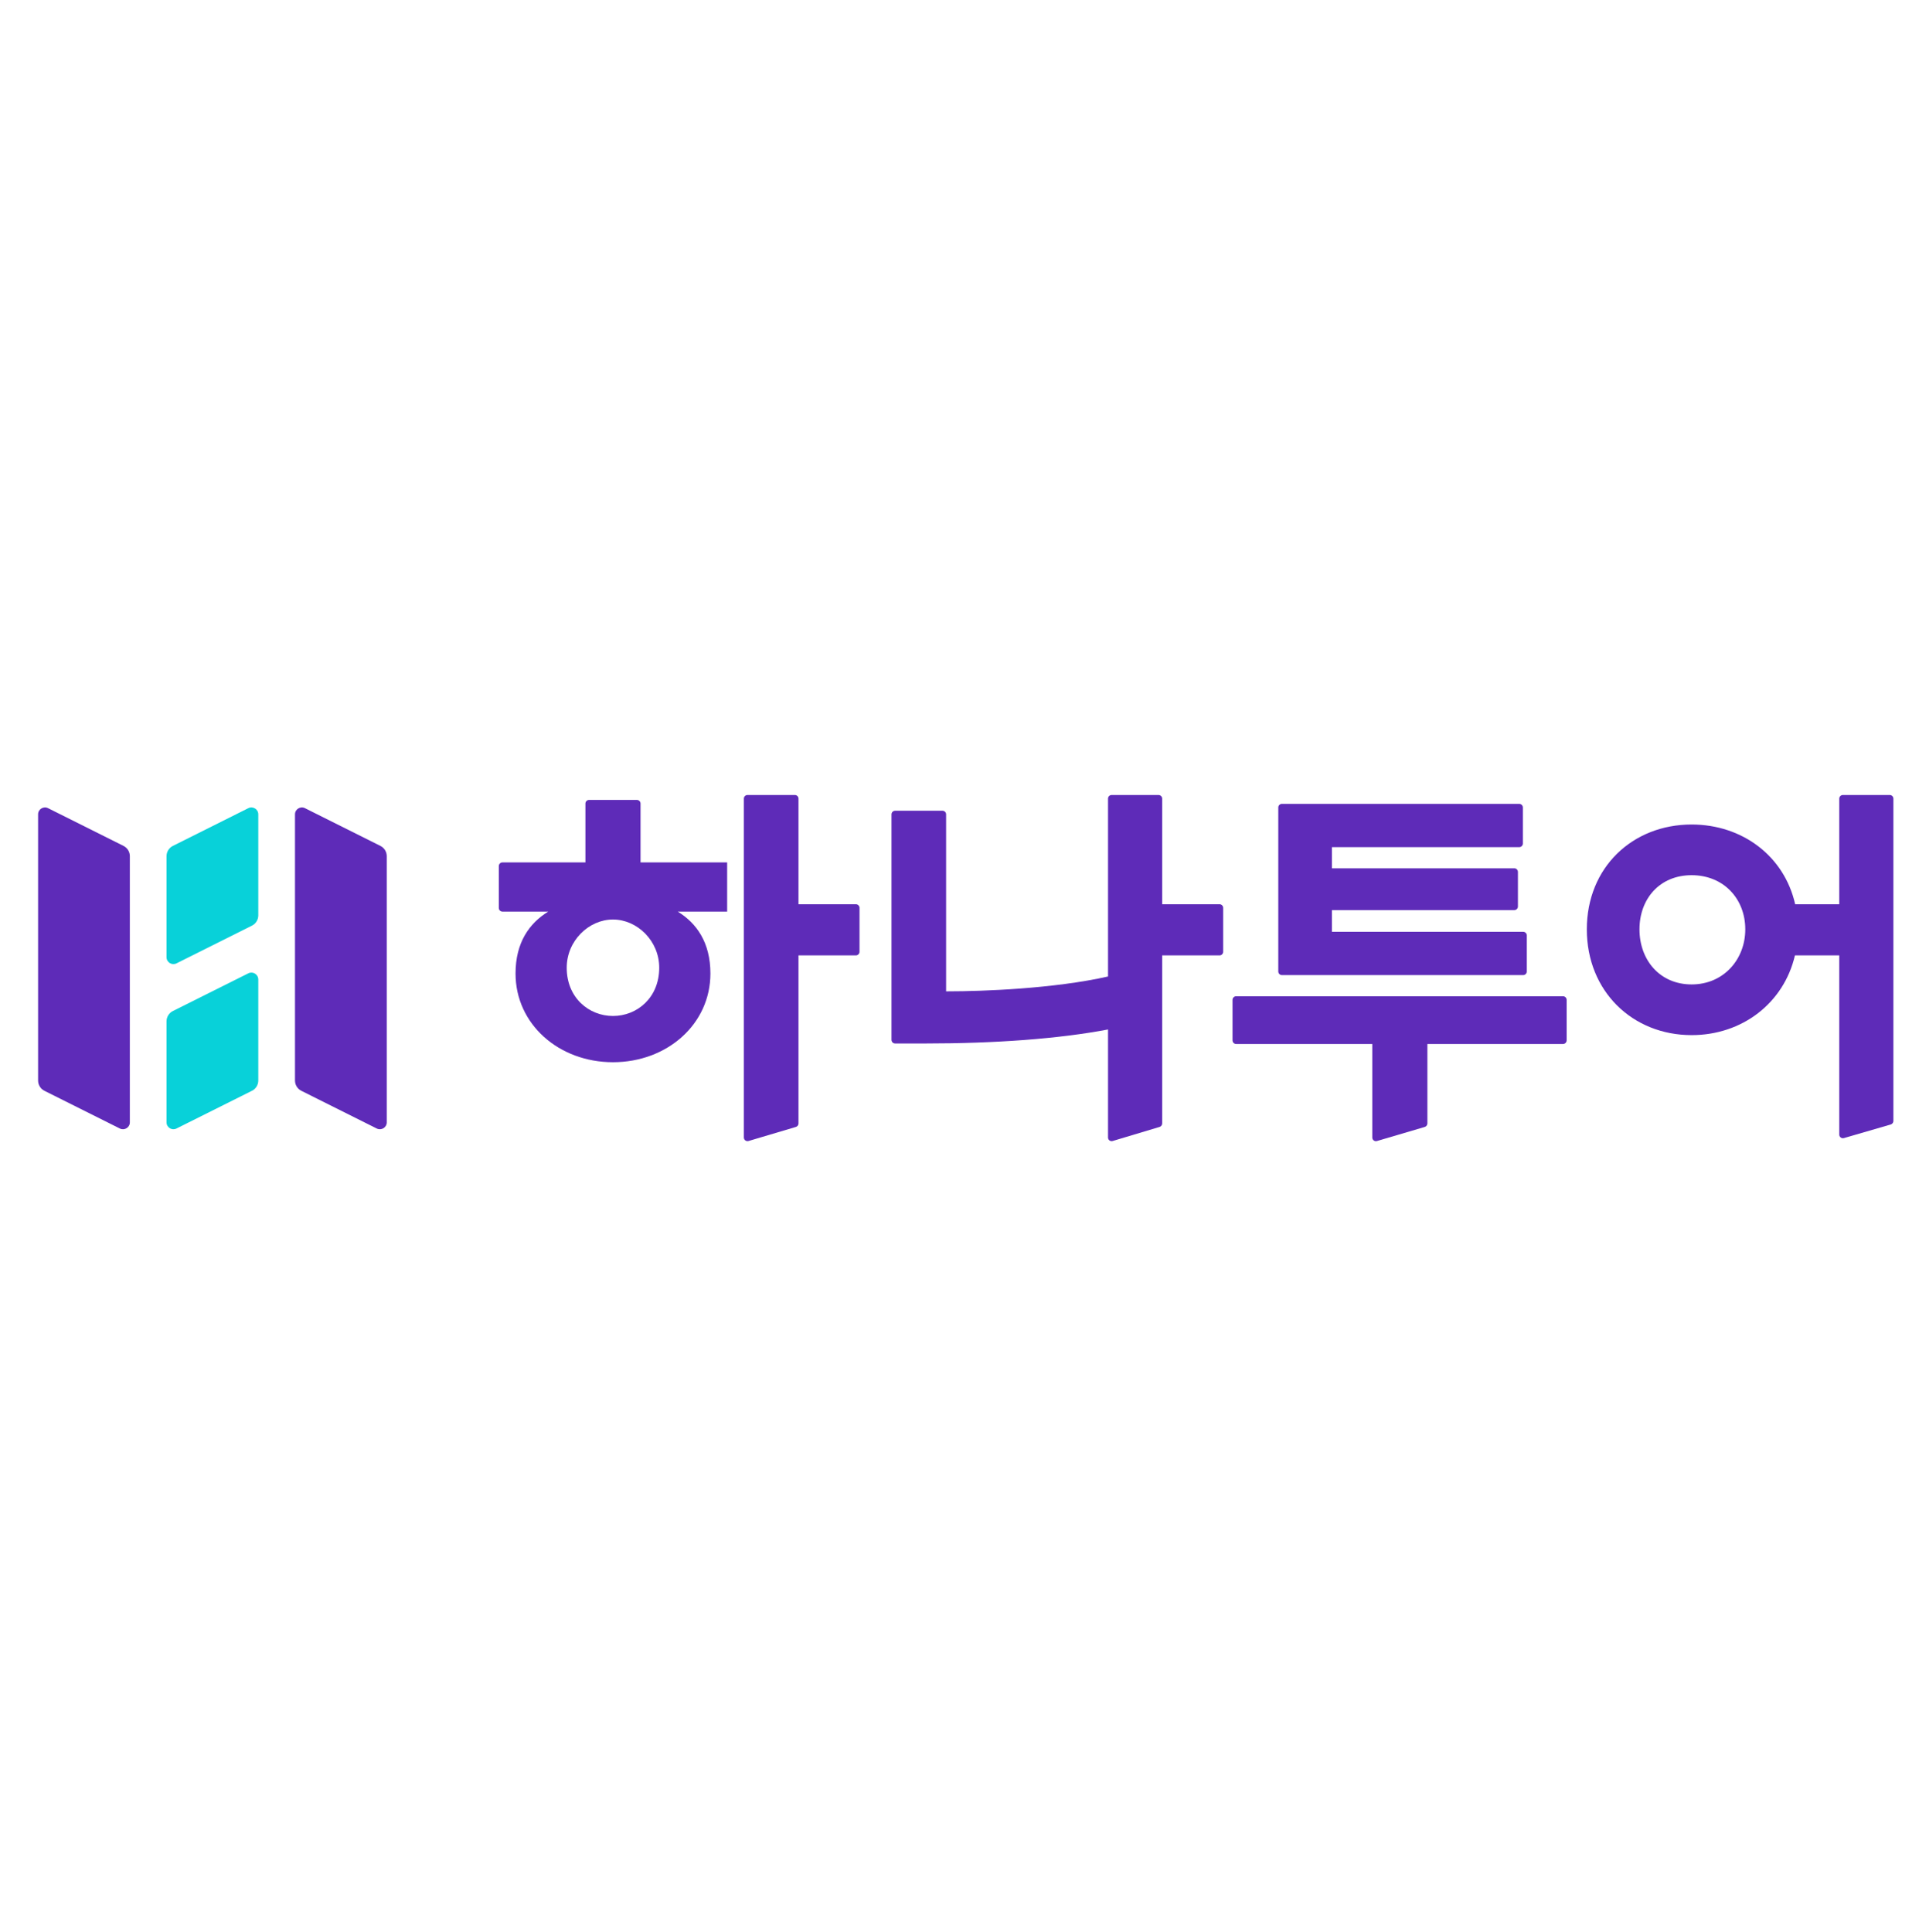
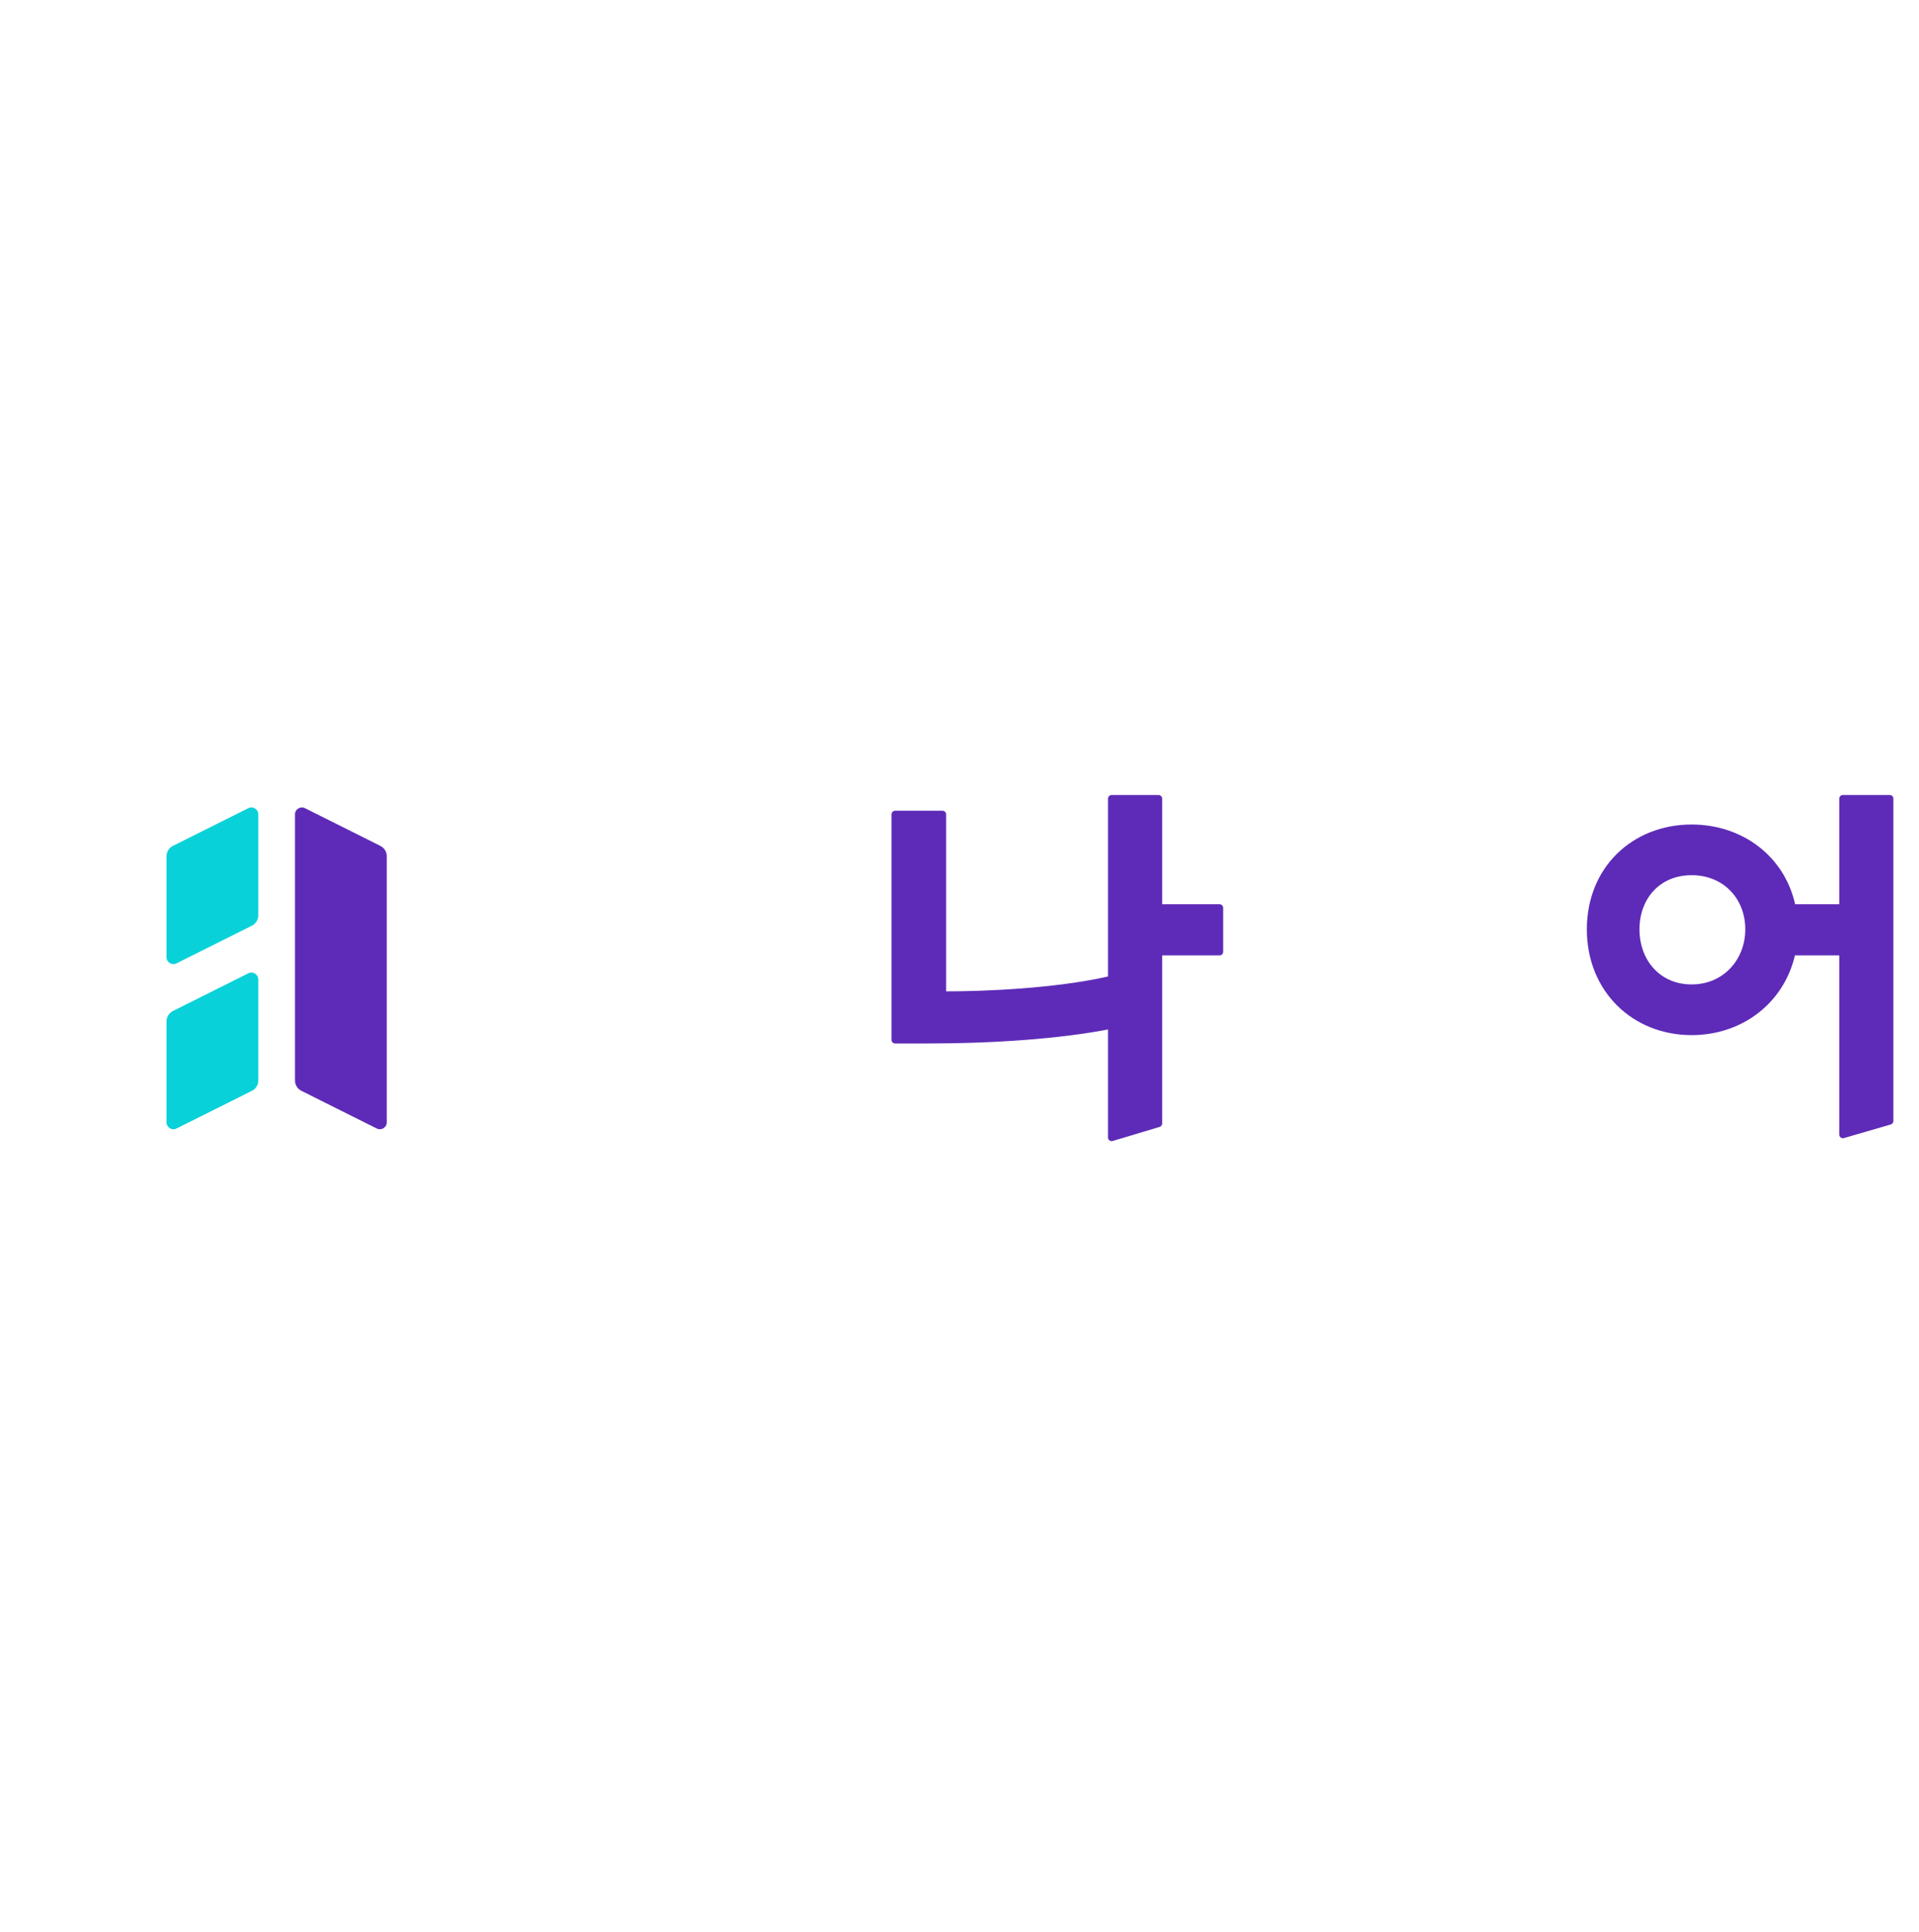
<svg xmlns="http://www.w3.org/2000/svg" width="150" height="151" viewBox="0 0 150 151" fill="none">
-   <path d="M100.202 76.221H119.059C119.215 76.221 119.342 76.094 119.342 75.937V73.12C119.342 72.963 119.215 72.836 119.059 72.836H104.11V71.143H118.366C118.523 71.143 118.65 71.016 118.65 70.859V68.157C118.65 68.001 118.523 67.874 118.366 67.874H104.11V66.22H118.751C118.908 66.22 119.035 66.093 119.035 65.936V63.119C119.035 62.962 118.908 62.835 118.751 62.835H100.202C100.045 62.835 99.918 62.962 99.918 63.119V75.937C99.918 76.094 100.045 76.221 100.202 76.221Z" fill="#5E2BB8" />
-   <path fill-rule="evenodd" clip-rule="evenodd" d="M50.068 62.812C50.068 62.655 49.941 62.528 49.784 62.528H46.044C45.887 62.528 45.76 62.655 45.76 62.812V67.413H39.274C39.117 67.413 38.99 67.54 38.99 67.696V70.975C38.99 71.132 39.117 71.259 39.274 71.259H42.851C41.368 72.17 40.298 73.683 40.298 76.098C40.298 80.06 43.683 83.031 47.914 83.031C52.145 83.031 55.53 80.06 55.53 76.098C55.53 73.683 54.46 72.17 52.977 71.259H56.838V67.413H50.068V62.812ZM47.914 79.416C46.029 79.416 44.298 77.992 44.298 75.646C44.298 73.531 46.029 71.877 47.914 71.877C49.799 71.877 51.529 73.531 51.529 75.646C51.529 77.992 49.799 79.416 47.914 79.416Z" fill="#5E2BB8" />
  <path fill-rule="evenodd" clip-rule="evenodd" d="M147.715 62.143H144.051C143.894 62.143 143.767 62.27 143.767 62.426V70.682H140.32C139.47 66.918 136.19 64.45 132.228 64.45C127.612 64.45 124.035 67.797 124.035 72.644C124.035 77.49 127.612 80.913 132.228 80.913C136.165 80.913 139.428 78.422 140.303 74.682H143.767V88.69C143.767 88.879 143.949 89.015 144.131 88.962L147.794 87.897C147.915 87.861 147.998 87.75 147.998 87.624V62.426C147.998 62.27 147.871 62.143 147.715 62.143ZM132.228 76.951C129.728 76.951 128.151 75.028 128.151 72.644C128.151 70.259 129.728 68.412 132.228 68.412C134.728 68.412 136.421 70.259 136.421 72.644C136.421 74.99 134.728 76.951 132.228 76.951Z" fill="#5E2BB8" />
-   <path d="M122.174 77.875H96.624C96.468 77.875 96.341 78.002 96.341 78.159V81.322C96.341 81.479 96.468 81.606 96.624 81.606H107.265V88.919C107.265 89.109 107.447 89.245 107.629 89.192L111.369 88.09C111.49 88.054 111.572 87.943 111.572 87.817V81.606H122.174C122.331 81.606 122.458 81.479 122.458 81.322V78.159C122.458 78.002 122.331 77.875 122.174 77.875Z" fill="#5E2BB8" />
-   <path d="M66.9 70.682H62.414V62.426C62.414 62.27 62.288 62.143 62.131 62.143H58.429C58.272 62.143 58.145 62.27 58.145 62.426V88.918C58.145 89.108 58.328 89.244 58.51 89.19L62.212 88.09C62.332 88.054 62.414 87.943 62.414 87.817V74.682H66.9C67.057 74.682 67.184 74.555 67.184 74.398V70.966C67.184 70.809 67.057 70.682 66.9 70.682Z" fill="#5E2BB8" />
  <path d="M95.326 70.682H90.84V62.426C90.84 62.27 90.713 62.143 90.556 62.143H86.893C86.736 62.143 86.609 62.27 86.609 62.426V76.33C82.398 77.285 76.79 77.49 74.146 77.49H73.954V63.657C73.954 63.5 73.827 63.373 73.67 63.373H69.968C69.811 63.373 69.684 63.5 69.684 63.657V81.283C69.684 81.44 69.811 81.567 69.968 81.567H72.339C77.773 81.567 82.78 81.201 86.609 80.472V88.917C86.609 89.107 86.792 89.244 86.974 89.189L90.638 88.09C90.758 88.054 90.84 87.943 90.84 87.818V74.682H95.326C95.483 74.682 95.61 74.555 95.61 74.398V70.966C95.61 70.809 95.483 70.682 95.326 70.682Z" fill="#5E2BB8" />
-   <path d="M9.37 88.214L3.472 85.265C3.169 85.113 2.977 84.802 2.977 84.463V63.655C2.977 63.255 3.397 62.995 3.755 63.173L9.653 66.122C9.957 66.274 10.149 66.585 10.149 66.924V87.733C10.149 88.132 9.728 88.392 9.37 88.214Z" fill="#5E2BB8" />
  <path d="M29.451 88.214L23.554 85.265C23.25 85.113 23.058 84.802 23.058 84.463V63.655C23.058 63.255 23.479 62.995 23.837 63.173L29.734 66.122C30.038 66.274 30.23 66.585 30.23 66.924V87.733C30.23 88.132 29.809 88.392 29.451 88.214Z" fill="#5E2BB8" />
  <path d="M13.795 75.304L19.693 72.355C19.997 72.204 20.189 71.893 20.189 71.553V63.655C20.189 63.255 19.768 62.995 19.41 63.173L13.513 66.123C13.209 66.274 13.017 66.585 13.017 66.924V74.823C13.017 75.223 13.438 75.483 13.795 75.304Z" fill="#08D1D9" />
  <path d="M13.795 88.213L19.693 85.264C19.997 85.113 20.189 84.802 20.189 84.463V76.564C20.189 76.164 19.768 75.904 19.41 76.082L13.513 79.031C13.209 79.183 13.017 79.494 13.017 79.833V87.732C13.017 88.132 13.438 88.392 13.795 88.213Z" fill="#08D1D9" />
</svg>